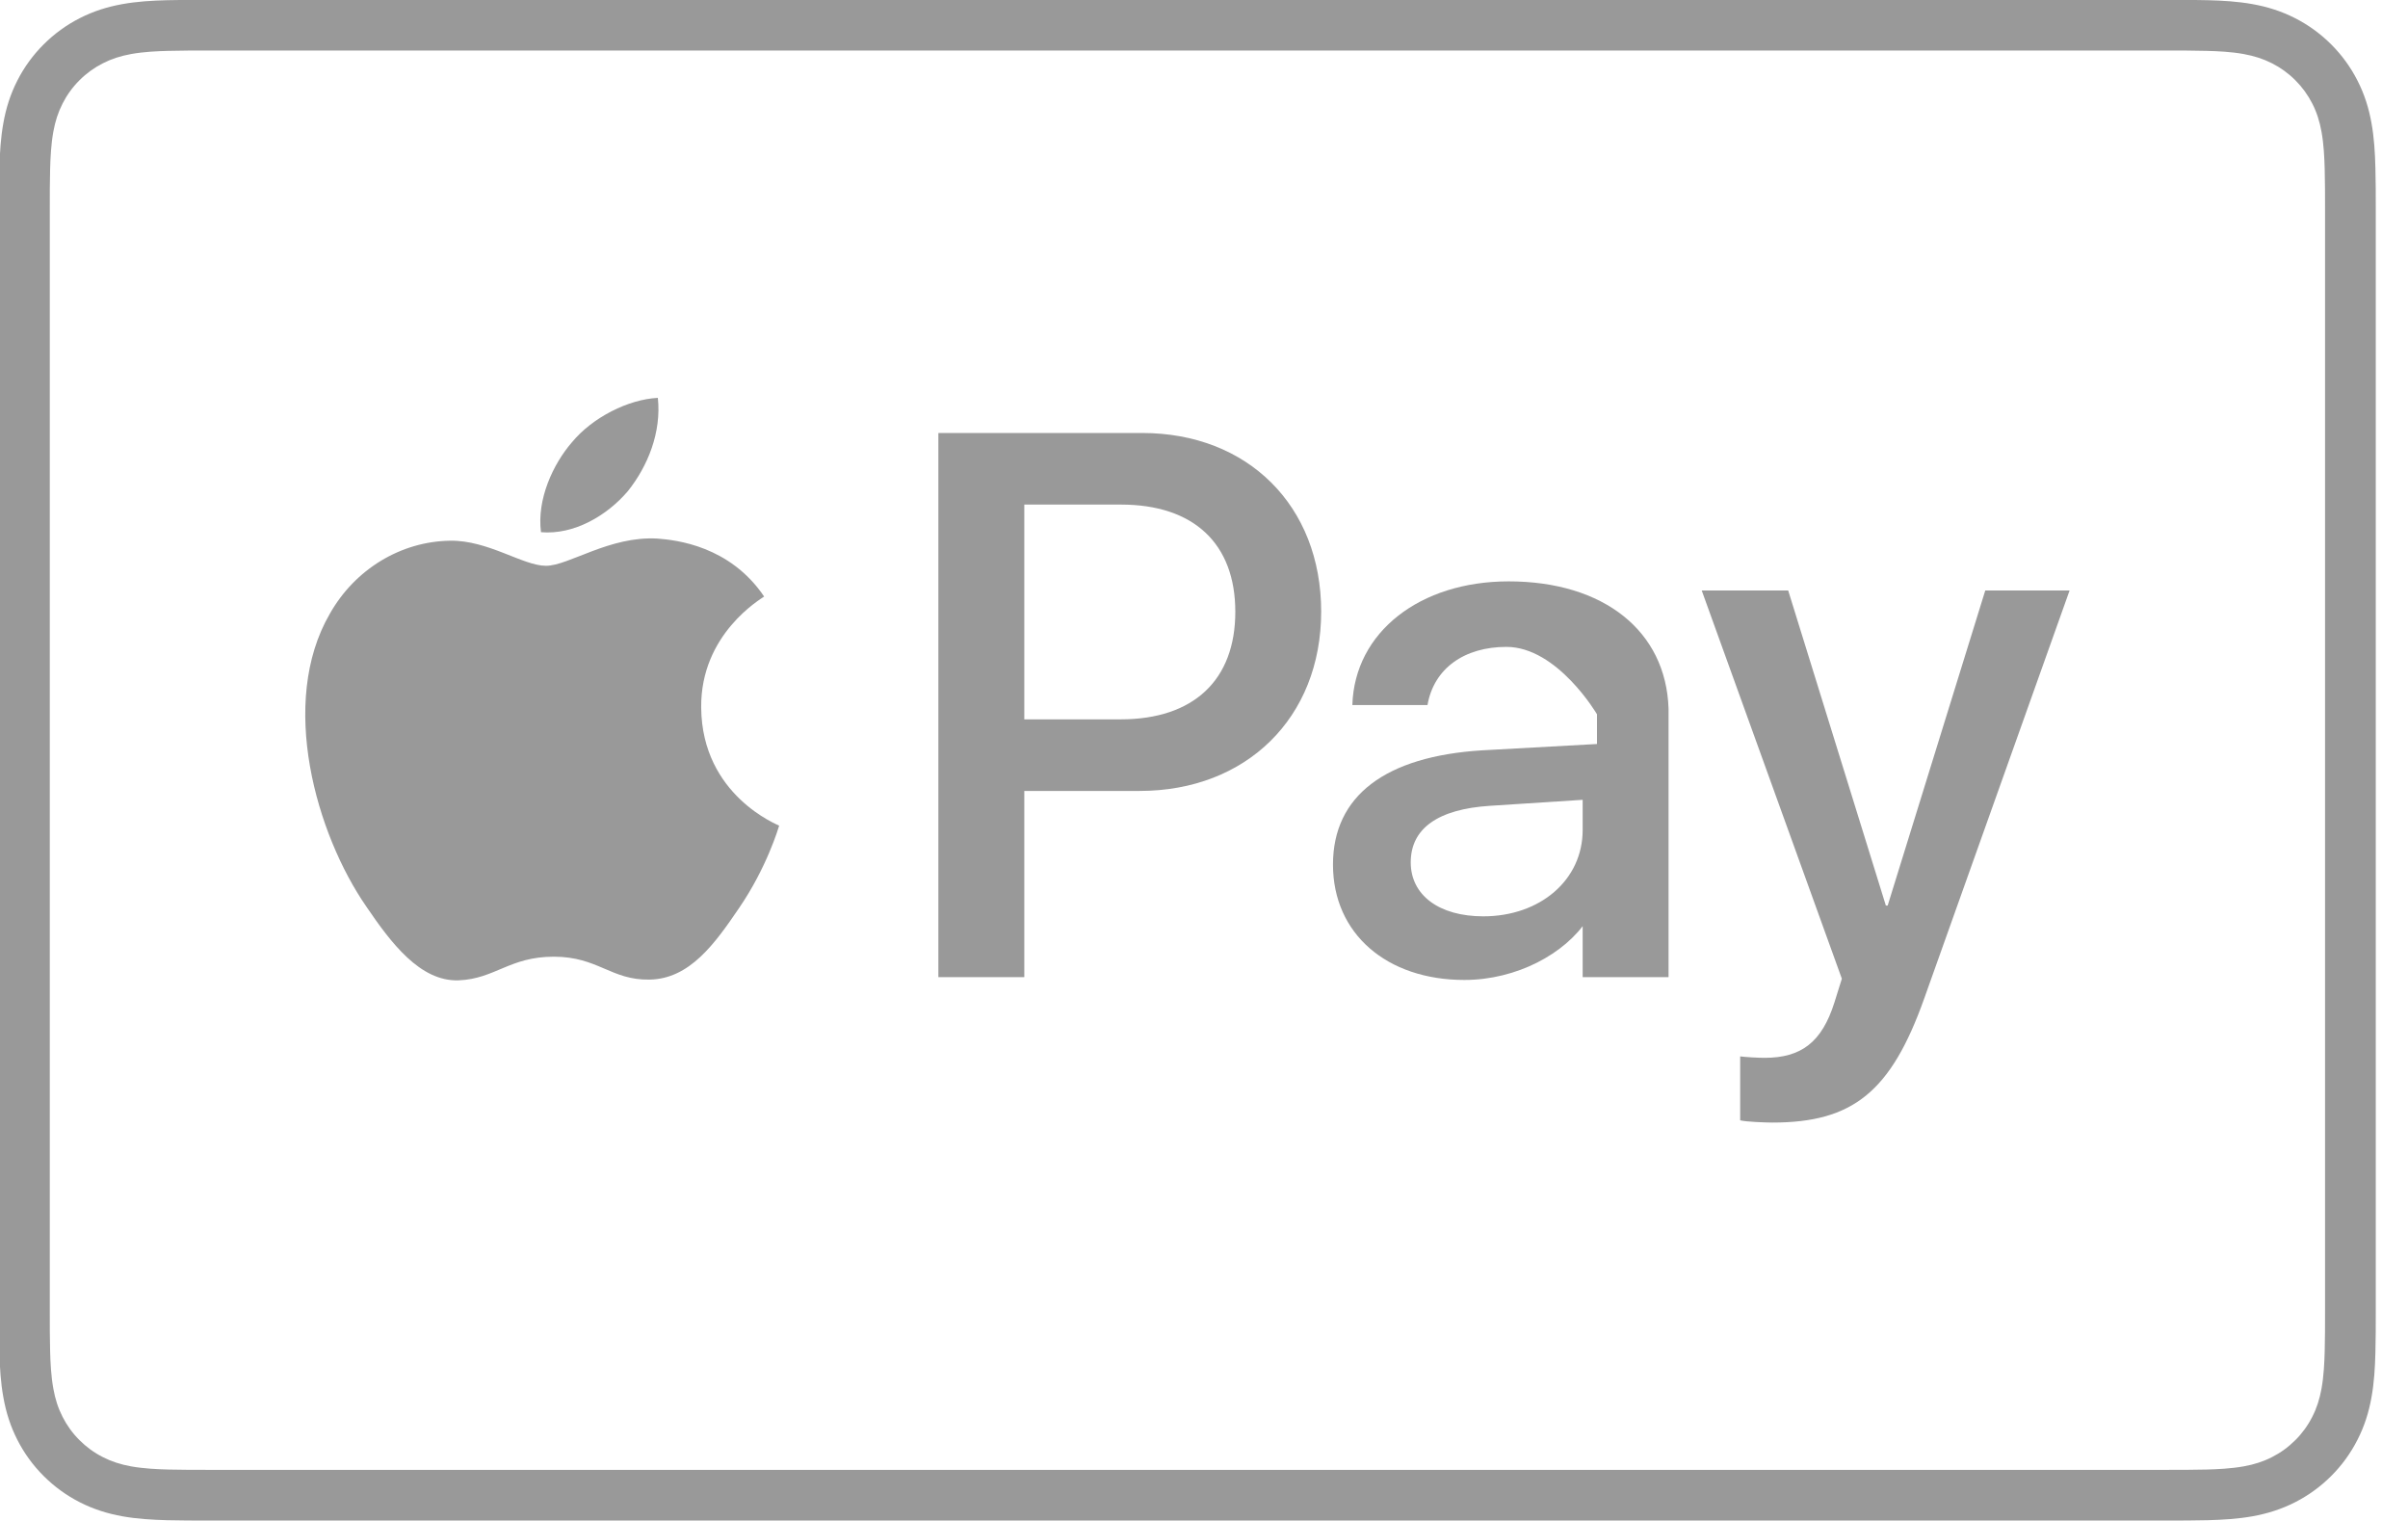
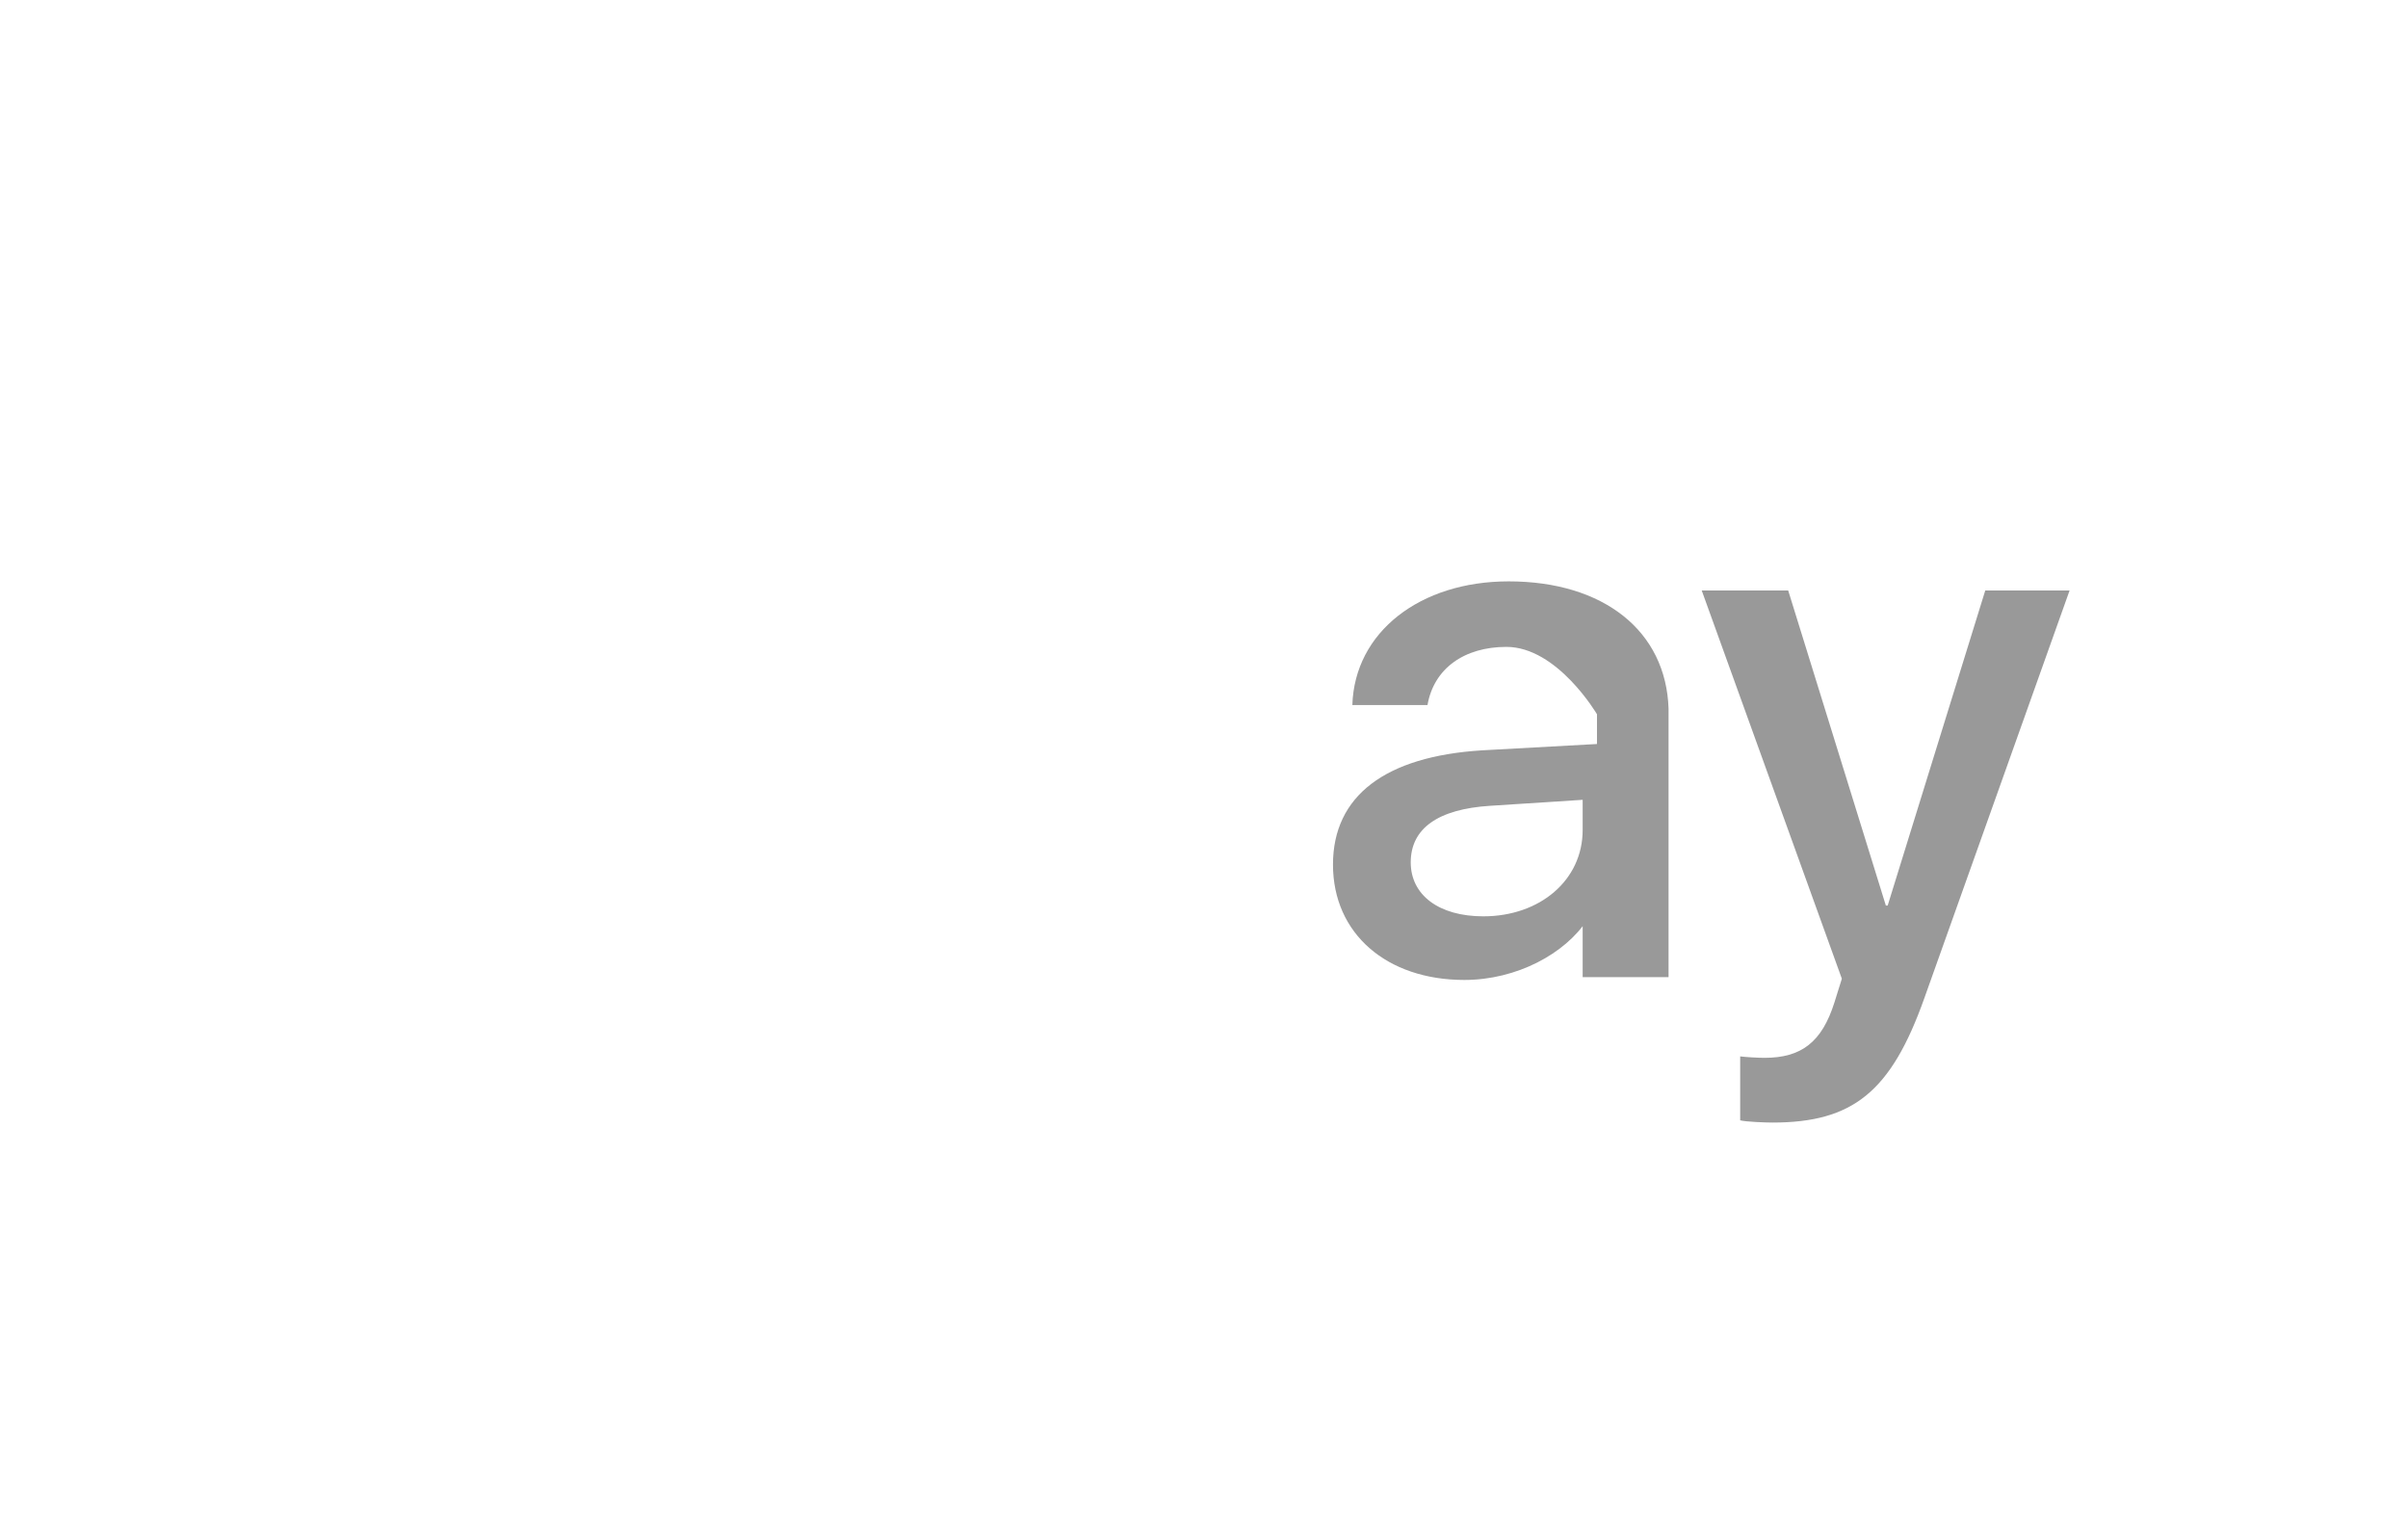
<svg xmlns="http://www.w3.org/2000/svg" width="100%" height="100%" viewBox="0 0 38 24" version="1.1" xml:space="preserve" style="fill-rule:evenodd;clip-rule:evenodd;stroke-linejoin:round;stroke-miterlimit:2;">
  <g transform="matrix(1,0,0,1,-294,-94)">
    <g id="applepay" transform="matrix(0.399,0,0,0.399,199.189,82.115)">
      <g transform="matrix(1,0,0,1,201.817,-294)">
-         <path d="M121.35,323.781L44.186,323.781C43.865,323.781 43.542,323.781 43.222,323.782C42.951,323.785 42.681,323.788 42.41,323.795C41.82,323.81 41.224,323.845 40.642,323.95C40.05,324.056 39.499,324.23 38.962,324.504C38.433,324.772 37.95,325.124 37.531,325.543C37.111,325.962 36.759,326.444 36.491,326.973C36.217,327.51 36.043,328.06 35.938,328.652C35.832,329.235 35.797,329.83 35.782,330.419C35.775,330.689 35.771,330.96 35.769,331.229C35.768,331.551 35.768,331.872 35.768,332.194L35.768,375.509C35.768,375.831 35.768,376.151 35.769,376.473C35.771,376.743 35.775,377.013 35.782,377.284C35.797,377.873 35.832,378.468 35.938,379.05C36.043,379.641 36.217,380.192 36.491,380.729C36.759,381.258 37.111,381.741 37.531,382.16C37.95,382.579 38.433,382.93 38.962,383.199C39.499,383.472 40.05,383.646 40.642,383.753C41.224,383.857 41.82,383.892 42.41,383.908C42.681,383.914 42.951,383.918 43.222,383.92C43.542,383.922 43.865,383.922 44.186,383.922L121.35,383.922C121.671,383.922 121.993,383.922 122.314,383.92C122.584,383.918 122.854,383.914 123.126,383.908C123.715,383.892 124.31,383.857 124.894,383.753C125.486,383.646 126.037,383.472 126.574,383.199C127.103,382.93 127.585,382.579 128.005,382.16C128.424,381.741 128.776,381.258 129.044,380.729C129.319,380.192 129.493,379.641 129.598,379.05C129.704,378.468 129.738,377.873 129.753,377.284C129.76,377.013 129.764,376.743 129.766,376.473C129.768,376.151 129.768,375.831 129.768,375.509L129.768,332.194C129.768,331.872 129.768,331.551 129.766,331.229C129.764,330.96 129.76,330.689 129.753,330.419C129.738,329.83 129.704,329.235 129.598,328.652C129.493,328.06 129.319,327.51 129.044,326.973C128.776,326.444 128.424,325.962 128.005,325.543C127.585,325.124 127.103,324.772 126.574,324.504C126.037,324.23 125.486,324.056 124.894,323.95C124.31,323.845 123.715,323.81 123.126,323.795C122.854,323.788 122.584,323.785 122.314,323.782C121.993,323.781 121.671,323.781 121.35,323.781ZM121.35,325.785L122.299,325.787C122.556,325.789 122.814,325.792 123.072,325.799C123.522,325.81 124.048,325.835 124.538,325.923C124.964,326 125.323,326.117 125.665,326.291C126.004,326.463 126.315,326.688 126.585,326.959C126.858,327.231 127.083,327.542 127.258,327.884C127.432,328.224 127.547,328.58 127.624,329.009C127.711,329.494 127.736,330.021 127.748,330.473C127.755,330.728 127.759,330.984 127.76,331.246C127.762,331.561 127.762,331.878 127.762,332.194L127.762,375.509C127.762,375.825 127.762,376.141 127.76,376.464C127.759,376.719 127.755,376.974 127.748,377.23C127.736,377.681 127.711,378.209 127.623,378.699C127.547,379.123 127.432,379.477 127.256,379.82C127.083,380.162 126.858,380.472 126.586,380.742C126.314,381.014 126.005,381.239 125.662,381.413C125.322,381.587 124.964,381.704 124.542,381.779C124.041,381.868 123.494,381.893 123.08,381.904C122.822,381.91 122.563,381.914 122.298,381.915C121.983,381.917 121.665,381.917 121.35,381.917L44.173,381.917C43.862,381.917 43.549,381.917 43.232,381.915C42.972,381.914 42.714,381.91 42.464,381.904C42.041,381.893 41.494,381.868 40.996,381.78C40.571,381.704 40.214,381.587 39.869,381.411C39.53,381.239 39.22,381.014 38.948,380.741C38.677,380.472 38.453,380.162 38.279,379.82C38.105,379.478 37.988,379.122 37.912,378.693C37.824,378.204 37.799,377.68 37.787,377.23C37.78,376.973 37.777,376.717 37.775,376.462L37.774,375.708L37.774,331.995L37.775,331.243C37.777,330.986 37.78,330.729 37.787,330.473C37.799,330.023 37.824,329.499 37.912,329.005C37.988,328.581 38.105,328.224 38.28,327.881C38.452,327.541 38.677,327.231 38.949,326.96C39.22,326.688 39.531,326.464 39.871,326.291C40.213,326.116 40.571,326 40.996,325.923C41.488,325.835 42.014,325.81 42.465,325.799C42.721,325.792 42.979,325.789 43.234,325.787L44.186,325.785L121.35,325.785Z" style="fill:rgb(153,153,153);" />
-       </g>
+         </g>
      <g transform="matrix(1,0,0,1,-84.822,-1.197)">
        <g transform="matrix(0.657,-0.754,-0.754,-0.657,347.622,49.219)">
-           <path d="M-1.127,-0.52C0.144,-0.466 1.504,0.005 2.437,1.009C1.63,1.848 0.163,2.451 -1.127,2.417C-2.254,2.412 -3.731,1.991 -4.604,1.004C-3.831,-0.054 -2.396,-0.534 -1.127,-0.52" style="fill:rgb(153,153,153);fill-rule:nonzero;" />
-         </g>
+           </g>
        <g transform="matrix(1,0,0,1,348.449,69.696)">
-           <path d="M0,-17.412C-1.896,-17.525 -3.509,-16.336 -4.414,-16.336C-5.32,-16.336 -6.707,-17.355 -8.206,-17.328C-10.158,-17.299 -11.97,-16.195 -12.96,-14.44C-14.998,-10.929 -13.498,-5.72 -11.517,-2.859C-10.555,-1.444 -9.395,0.113 -7.867,0.058C-6.424,0.001 -5.857,-0.877 -4.103,-0.877C-2.35,-0.877 -1.84,0.058 -0.312,0.029C1.273,0.001 2.264,-1.387 3.227,-2.803C4.33,-4.416 4.782,-5.973 4.811,-6.058C4.782,-6.087 1.755,-7.248 1.727,-10.73C1.698,-13.646 4.104,-15.034 4.217,-15.12C2.858,-17.129 0.735,-17.355 0,-17.412" style="fill:rgb(153,153,153);fill-rule:nonzero;" />
-         </g>
+           </g>
        <g transform="matrix(1,0,0,1,367.619,69.627)">
-           <path d="M0,-21.519C4.172,-21.519 7.078,-18.643 7.078,-14.456C7.078,-10.253 4.112,-7.363 -0.104,-7.363L-4.664,-7.363L-4.664,0L-8.062,0L-8.062,-21.519L0,-21.519ZM-4.664,-10.194L-0.854,-10.194C2.036,-10.194 3.682,-11.75 3.682,-14.448C3.682,-17.146 2.036,-18.688 -0.84,-18.688L-4.664,-18.688L-4.664,-10.194Z" style="fill:rgb(153,153,153);fill-rule:nonzero;" />
-         </g>
+           </g>
        <g transform="matrix(1,0,0,1,375.164,58.538)">
          <path d="M0,6.639C0,3.916 2.075,2.356 5.902,2.12L10.441,1.87L10.441,0.693C10.441,0.693 8.876,-1.971 6.859,-1.971C5.195,-1.971 3.988,-1.118 3.738,0.329L0.766,0.329C0.854,-2.56 3.444,-4.562 6.947,-4.562C10.716,-4.562 13.174,-2.59 13.272,0.472L13.272,11.089L9.875,11.089L9.875,8.824L10.053,8.824C9.185,10.158 7.271,11.201 5.195,11.201C2.134,11.201 0,9.377 0,6.639M9.875,5.271L9.875,4.077L6.21,4.314C4.149,4.446 3.075,5.211 3.075,6.551C3.075,7.846 4.193,8.685 5.945,8.685C8.183,8.685 9.875,7.257 9.875,5.271" style="fill:rgb(153,153,153);fill-rule:nonzero;" />
        </g>
        <g transform="matrix(1,0,0,1,391.269,54.425)">
          <path d="M0,20.866L0,18.337C0.204,18.365 0.701,18.394 0.964,18.394C2.412,18.394 3.23,17.781 3.728,16.202L4.021,15.265L-1.521,-0.088L1.899,-0.088L5.761,12.37L5.834,12.37L9.693,-0.088L13.028,-0.088L7.281,16.041C5.965,19.74 4.459,20.954 1.271,20.954C1.022,20.954 0.219,20.925 0,20.866" style="fill:rgb(153,153,153);fill-rule:nonzero;" />
        </g>
      </g>
    </g>
  </g>
</svg>